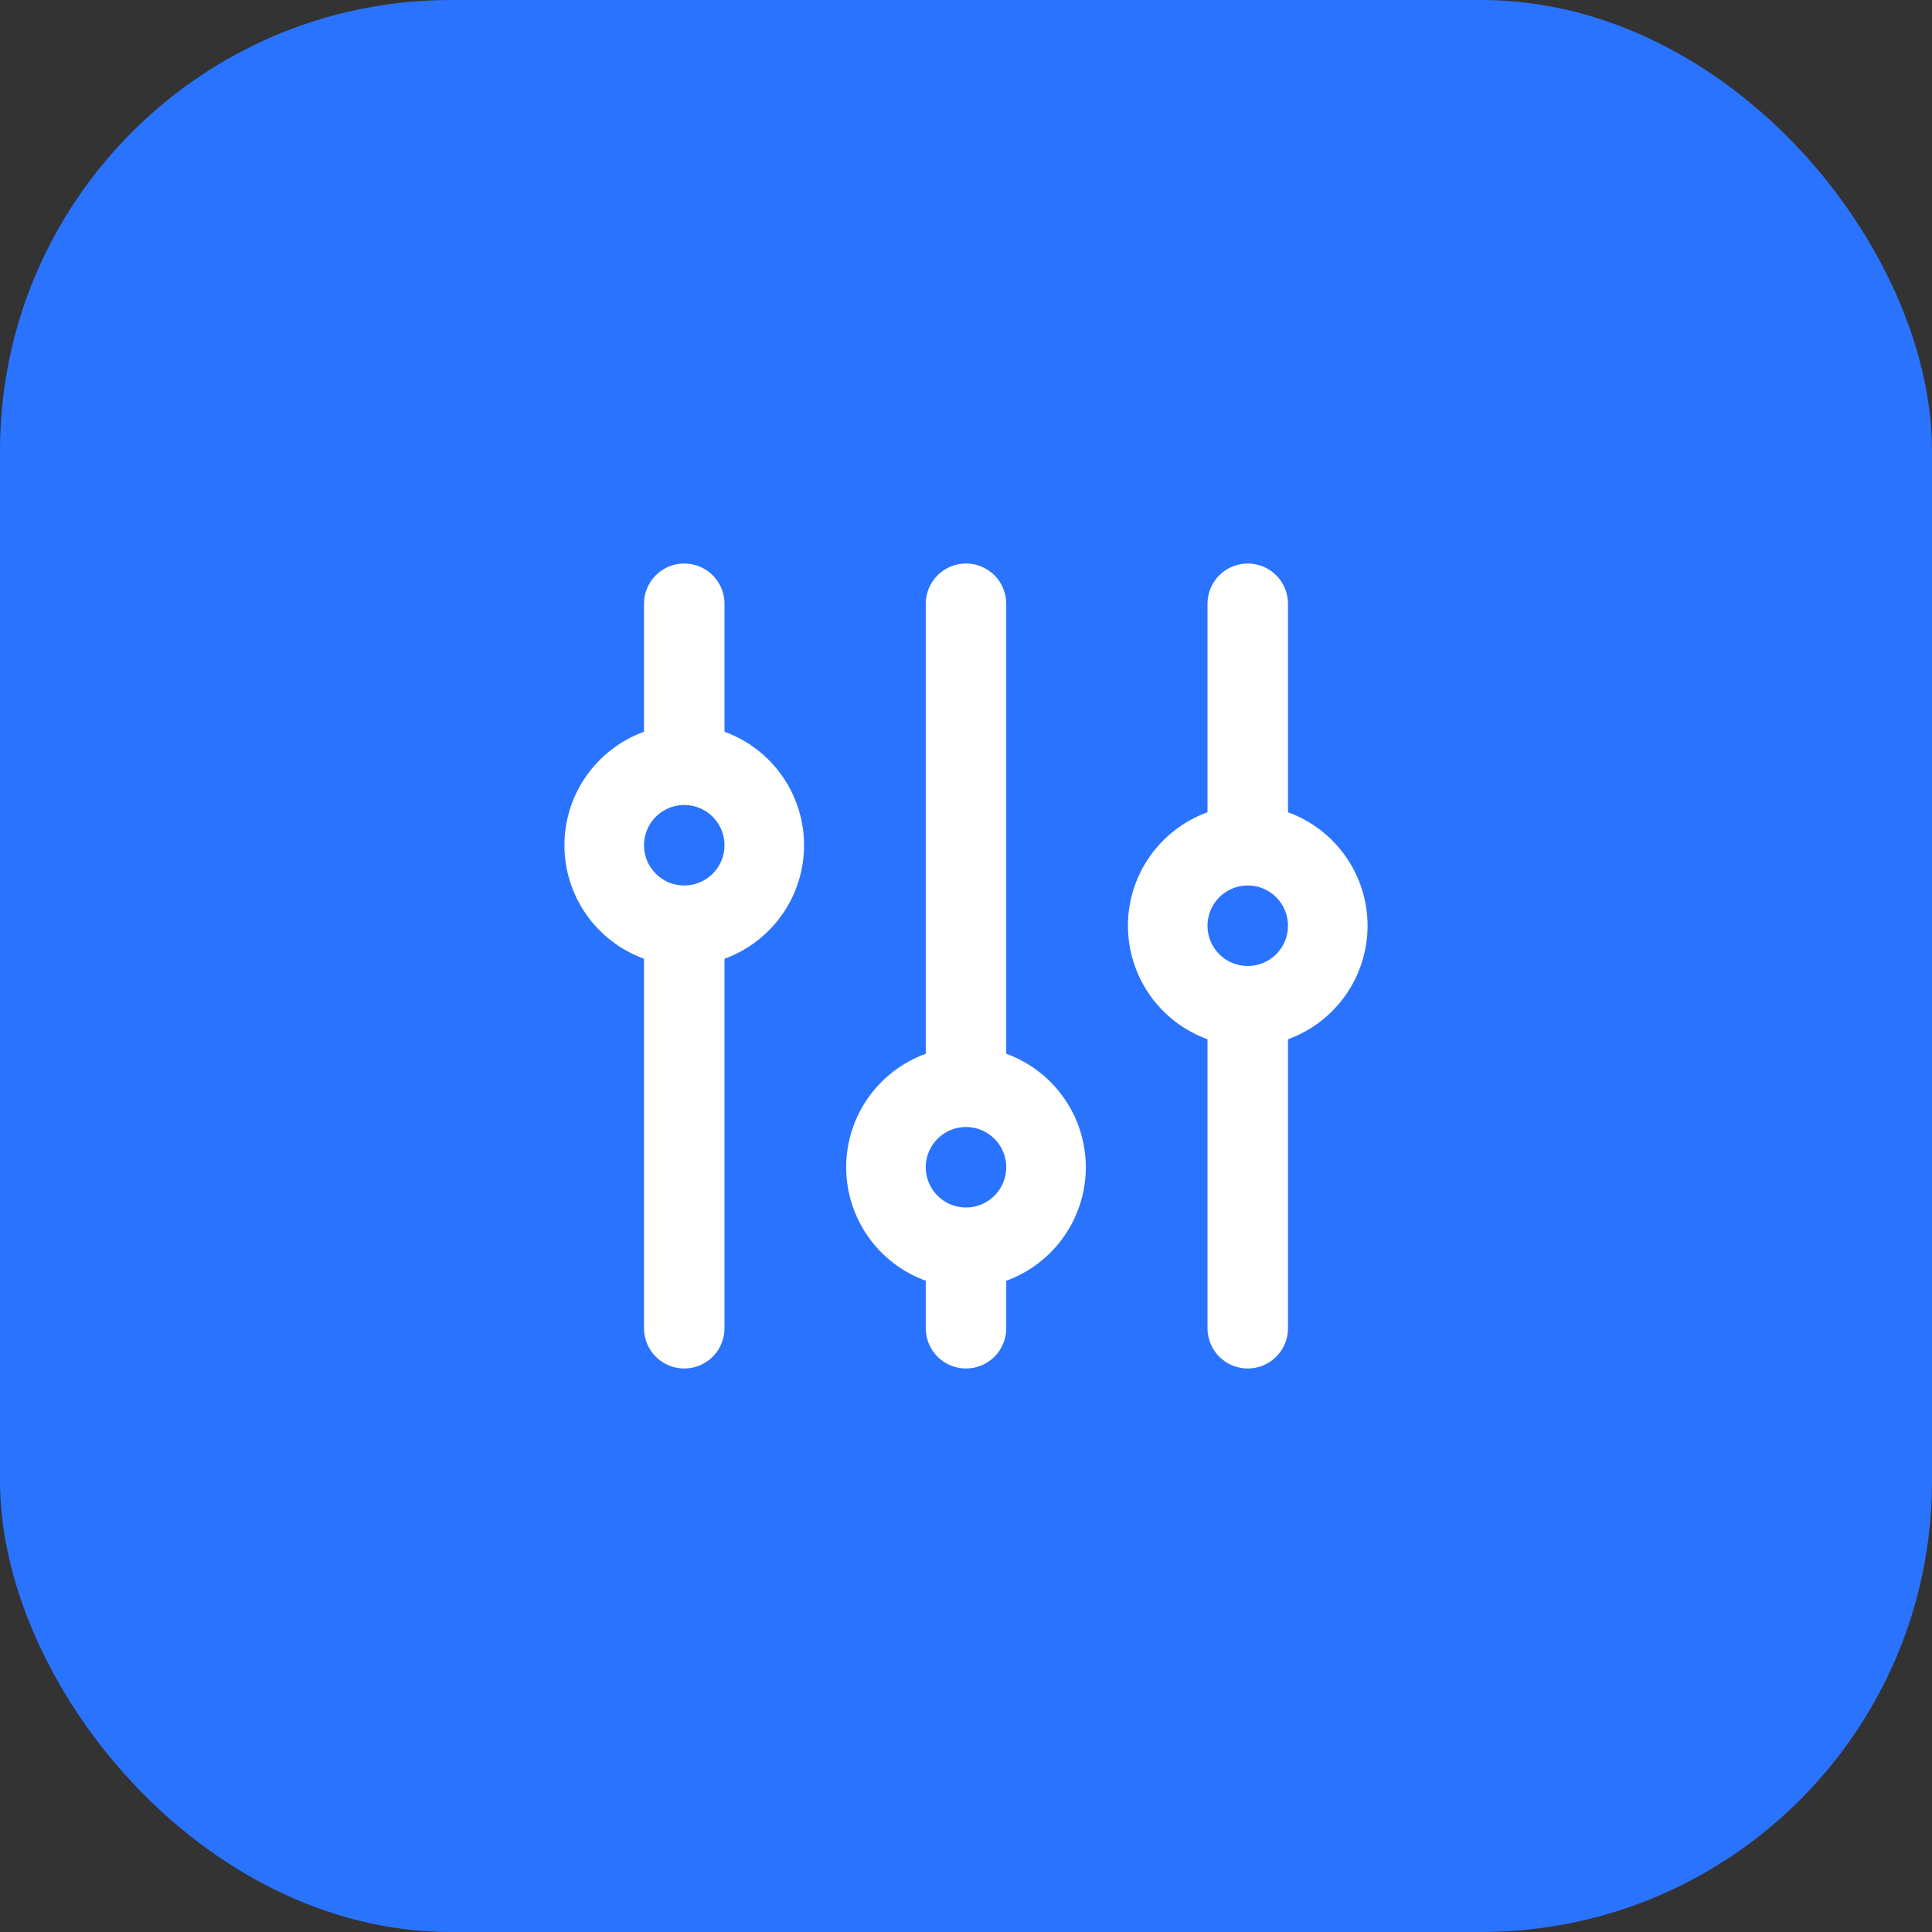
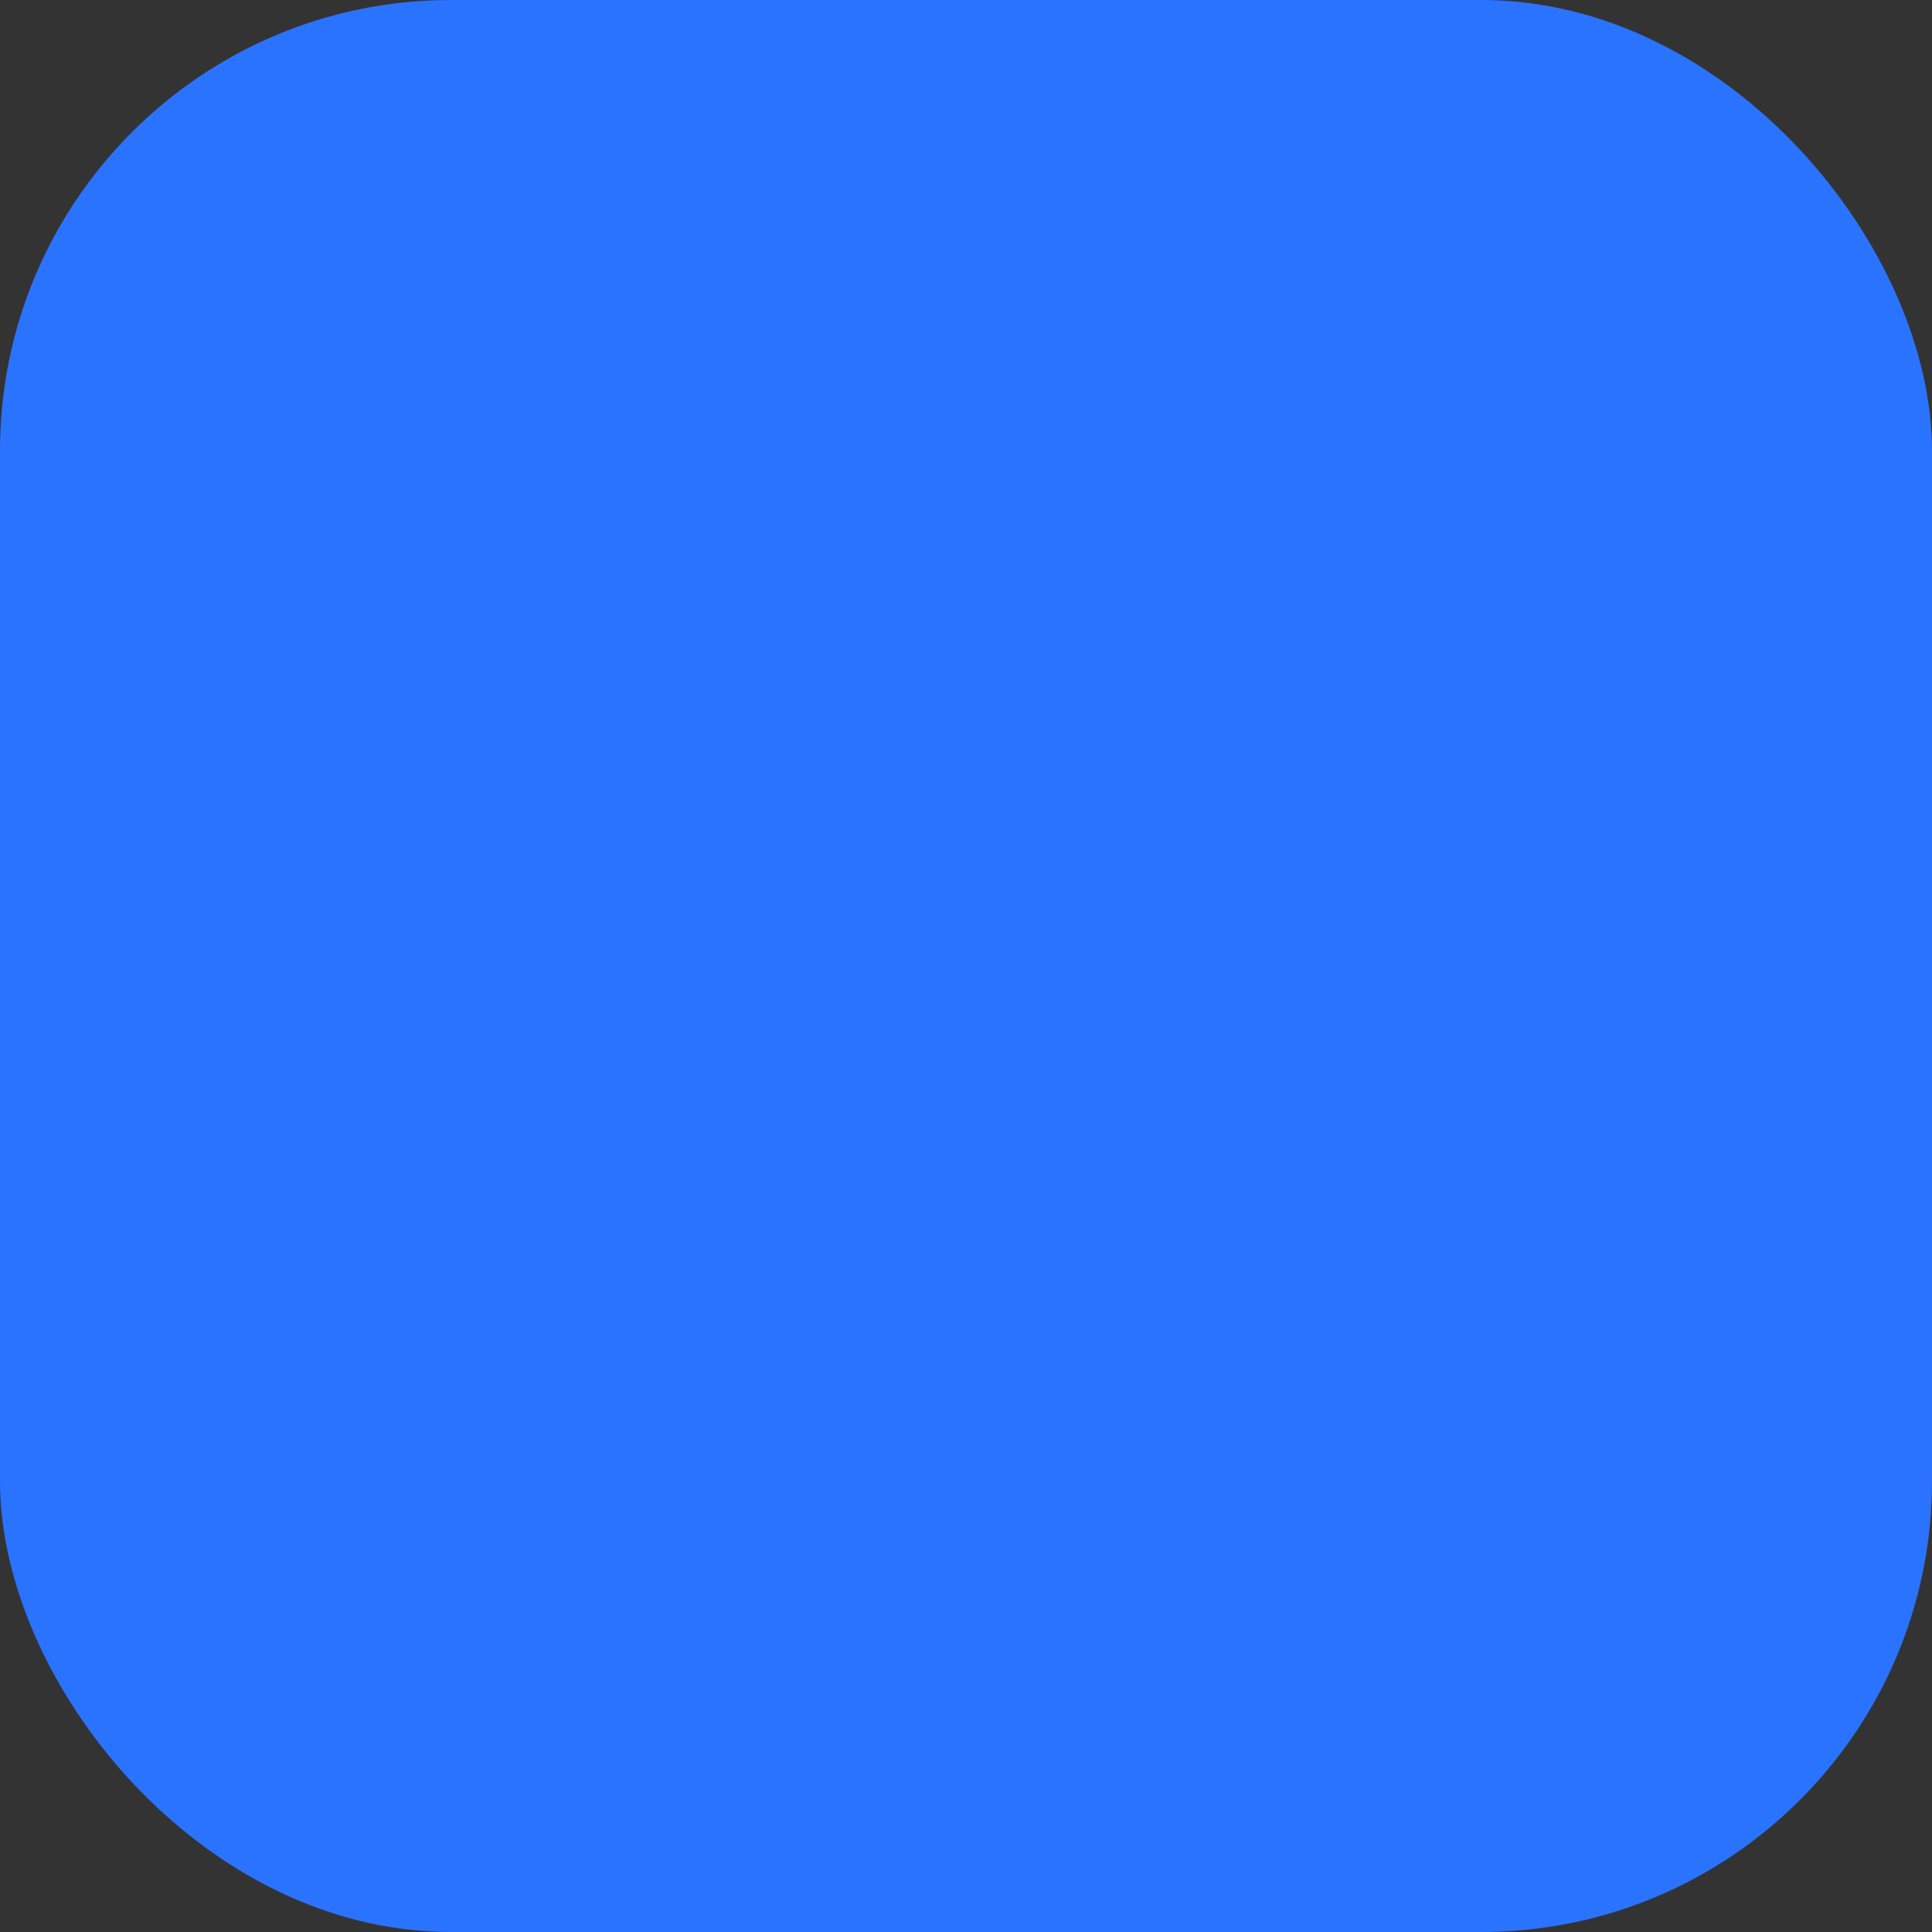
<svg xmlns="http://www.w3.org/2000/svg" width="60" height="60" viewBox="0 0 60 60" fill="none">
  <rect x="0" y="0" width="60" height="60" fill="#333333" stroke="none" />
  <rect width="60" height="60" rx="14" fill="#2A73FF" />
  <g clip-path="url(#clip0_2869_8467)">
-     <path d="M40 25.225V18.75C40 18.419 39.868 18.101 39.634 17.866C39.399 17.632 39.081 17.5 38.75 17.5C38.418 17.5 38.1 17.632 37.866 17.866C37.632 18.101 37.5 18.419 37.5 18.75V25.225C36.776 25.488 36.151 25.967 35.708 26.598C35.266 27.228 35.029 27.98 35.029 28.75C35.029 29.52 35.266 30.272 35.708 30.902C36.151 31.533 36.776 32.012 37.5 32.275V41.25C37.5 41.581 37.632 41.9 37.866 42.134C38.1 42.368 38.418 42.5 38.75 42.5C39.081 42.5 39.399 42.368 39.634 42.134C39.868 41.9 40 41.581 40 41.25V32.275C40.724 32.012 41.349 31.533 41.791 30.902C42.233 30.272 42.471 29.52 42.471 28.75C42.471 27.98 42.233 27.228 41.791 26.598C41.349 25.967 40.724 25.488 40 25.225V25.225ZM38.75 30C38.503 30 38.261 29.927 38.055 29.789C37.85 29.652 37.69 29.457 37.595 29.228C37.5 29 37.476 28.749 37.524 28.506C37.572 28.264 37.691 28.041 37.866 27.866C38.041 27.691 38.264 27.572 38.506 27.524C38.748 27.476 39 27.5 39.228 27.595C39.457 27.69 39.652 27.85 39.789 28.055C39.927 28.261 40 28.503 40 28.75C40 29.081 39.868 29.399 39.634 29.634C39.399 29.868 39.081 30 38.75 30ZM31.25 32.725V18.75C31.25 18.419 31.118 18.101 30.884 17.866C30.649 17.632 30.331 17.5 30 17.5C29.668 17.5 29.35 17.632 29.116 17.866C28.882 18.101 28.75 18.419 28.75 18.75V32.725C28.026 32.988 27.401 33.467 26.958 34.098C26.516 34.728 26.279 35.48 26.279 36.25C26.279 37.02 26.516 37.772 26.958 38.402C27.401 39.033 28.026 39.512 28.75 39.775V41.25C28.75 41.581 28.882 41.9 29.116 42.134C29.35 42.368 29.668 42.5 30 42.5C30.331 42.5 30.649 42.368 30.884 42.134C31.118 41.9 31.25 41.581 31.25 41.25V39.775C31.974 39.512 32.599 39.033 33.041 38.402C33.483 37.772 33.721 37.02 33.721 36.25C33.721 35.48 33.483 34.728 33.041 34.098C32.599 33.467 31.974 32.988 31.25 32.725ZM30 37.5C29.753 37.5 29.511 37.427 29.305 37.289C29.1 37.152 28.94 36.957 28.845 36.728C28.75 36.5 28.726 36.249 28.774 36.006C28.822 35.764 28.941 35.541 29.116 35.366C29.291 35.191 29.514 35.072 29.756 35.024C29.998 34.976 30.25 35.001 30.478 35.095C30.707 35.19 30.902 35.35 31.039 35.556C31.177 35.761 31.25 36.003 31.25 36.25C31.25 36.581 31.118 36.9 30.884 37.134C30.649 37.368 30.331 37.5 30 37.5ZM22.5 22.725V18.75C22.5 18.419 22.368 18.101 22.134 17.866C21.899 17.632 21.581 17.5 21.25 17.5C20.918 17.5 20.6 17.632 20.366 17.866C20.132 18.101 20 18.419 20 18.75V22.725C19.276 22.988 18.651 23.467 18.208 24.098C17.766 24.728 17.529 25.48 17.529 26.25C17.529 27.02 17.766 27.772 18.208 28.402C18.651 29.033 19.276 29.512 20 29.775V41.25C20 41.581 20.132 41.9 20.366 42.134C20.6 42.368 20.918 42.5 21.25 42.5C21.581 42.5 21.899 42.368 22.134 42.134C22.368 41.9 22.5 41.581 22.5 41.25V29.775C23.224 29.512 23.849 29.033 24.291 28.402C24.733 27.772 24.971 27.02 24.971 26.25C24.971 25.48 24.733 24.728 24.291 24.098C23.849 23.467 23.224 22.988 22.5 22.725V22.725ZM21.25 27.5C21.003 27.5 20.761 27.427 20.555 27.289C20.35 27.152 20.19 26.957 20.095 26.728C20 26.5 19.976 26.249 20.024 26.006C20.072 25.764 20.191 25.541 20.366 25.366C20.541 25.191 20.764 25.072 21.006 25.024C21.248 24.976 21.5 25 21.728 25.095C21.957 25.19 22.152 25.35 22.289 25.555C22.427 25.761 22.5 26.003 22.5 26.25C22.5 26.581 22.368 26.899 22.134 27.134C21.899 27.368 21.581 27.5 21.25 27.5Z" fill="white" />
-   </g>
+     </g>
  <defs>
    <clipPath id="clip0_2869_8467">
-       <rect width="30" height="30" fill="white" transform="translate(15 15)" />
-     </clipPath>
+       </clipPath>
  </defs>
</svg>